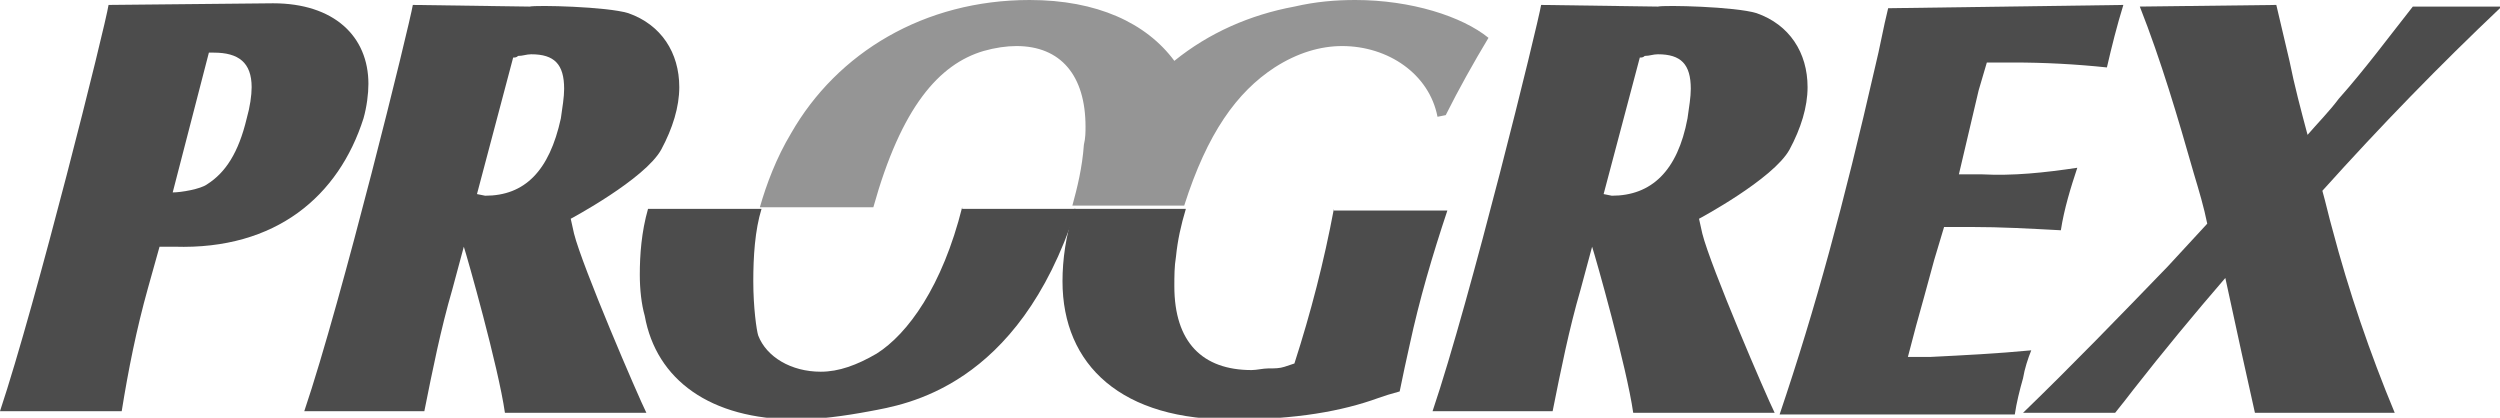
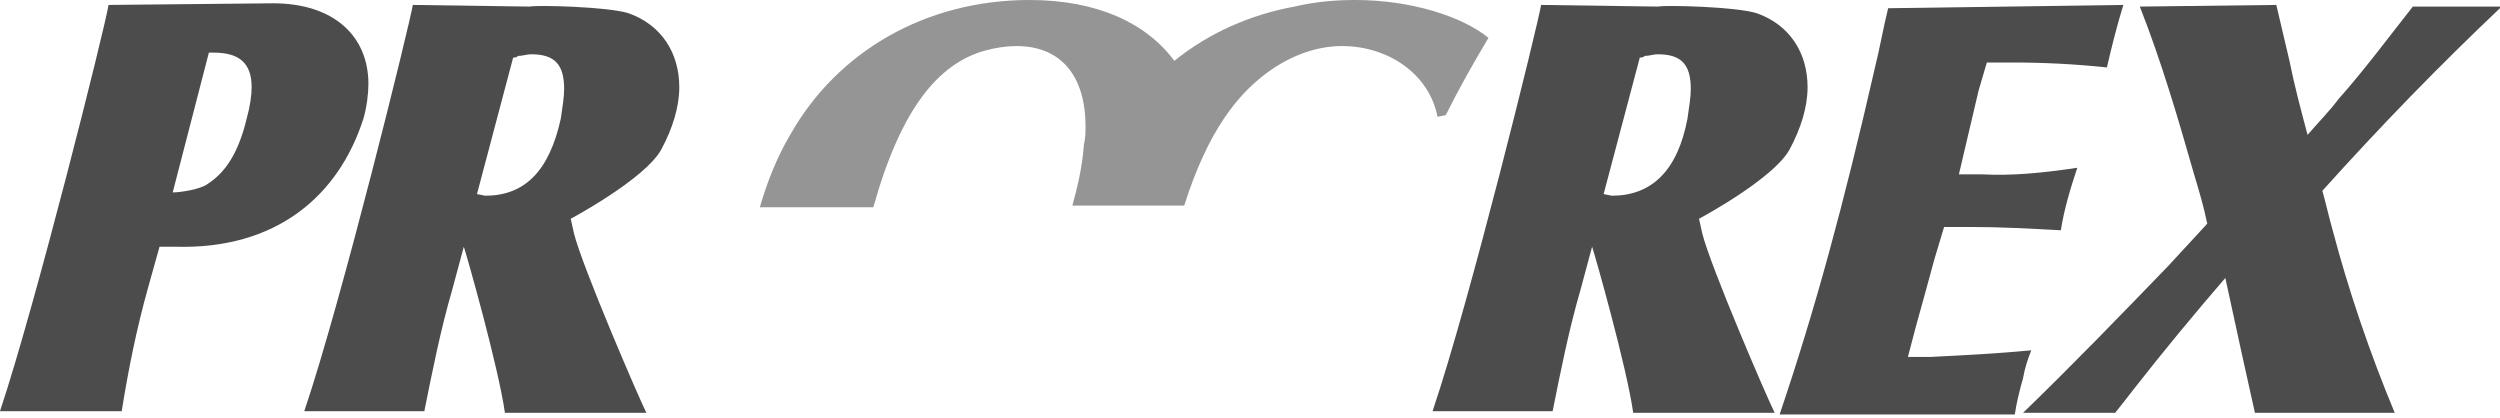
<svg xmlns="http://www.w3.org/2000/svg" version="1.1" id="レイヤー_1" x="0px" y="0px" viewBox="0 0 152 25.4" style="enable-background:new 0 0 152 25.4;" xml:space="preserve">
  <style type="text/css">
	.st0{fill:#4C4C4C;}
	.st1{fill:#959595;}
</style>
  <g>
    <path class="st0" d="M12.6,11.2c-0.4,0.3-1.6,0.5-2.1,0.5l2.2-8.5c0.1,0,0.2,0,0.3,0c1.5,0,2.3,0.6,2.3,2.1c0,0.5-0.1,1.2-0.3,1.9   C14.5,9.3,13.7,10.5,12.6,11.2z M6.6,0.3C6.4,1.6,2.2,18.4,0,25h7.4c0.4-2.5,0.9-5,1.6-7.5L9.7,15l0.9,0c6.2,0.2,10-3.1,11.5-7.8   c0.2-0.7,0.3-1.5,0.3-2.1c0-2.9-2.1-4.9-5.8-4.9L6.6,0.3z" />
    <path class="st0" d="M29.5,11.9L29,11.8l2.2-8.3c0.1,0,0.2,0,0.3-0.1c0.3,0,0.5-0.1,0.8-0.1c1.4,0,2,0.6,2,2.1   c0,0.5-0.1,1.1-0.2,1.8C33.4,10.4,31.9,11.9,29.5,11.9z M25.1,0.3c-0.2,1.2-4.3,17.9-6.6,24.7h7.3c0.5-2.5,1-5,1.7-7.4l0.7-2.6   c0.2,0.6,2.1,7.3,2.5,10.1h8.6c-0.5-1-3.9-8.9-4.4-10.9l-0.2-0.9c0,0,4.5-2.4,5.5-4.2c0.7-1.3,1.1-2.6,1.1-3.8   c0-2.1-1.1-3.8-3.1-4.5c-1.3-0.4-5.6-0.5-6-0.4L25.1,0.3z" />
    <path class="st0" d="M98,11.9l-0.5-0.1l2.2-8.3c0.1,0,0.2,0,0.3-0.1c0.3,0,0.5-0.1,0.8-0.1c1.4,0,2,0.6,2,2.1   c0,0.5-0.1,1.1-0.2,1.8C102,10.4,100.4,11.9,98,11.9z M93.7,0.3c-0.2,1.2-4.3,17.9-6.6,24.7h7.3c0.5-2.5,1-5,1.7-7.4l0.7-2.6   c0.2,0.6,2.1,7.3,2.5,10.1h8.6c-0.5-1-3.9-8.9-4.4-10.9l-0.2-0.9c0,0,4.5-2.4,5.5-4.2c0.7-1.3,1.1-2.6,1.1-3.8   c0-2.1-1.1-3.8-3.1-4.5c-1.3-0.4-5.6-0.5-6-0.4L93.7,0.3z" />
    <path class="st0" d="M129.1,0.3c-0.4,1.3-0.7,2.5-1,3.8c-1.9-0.2-3.8-0.3-5.7-0.3h-0.8l-0.8,0l-0.5,1.7l-0.4,1.7l-0.4,1.7l-0.4,1.7   h0.7l0.7,0c1.9,0.1,3.8-0.1,5.8-0.4c-0.4,1.2-0.8,2.5-1,3.8c-1.9-0.1-3.6-0.2-5.5-0.2h-0.8h-0.8l-0.6,2L117,18l-0.5,1.8l-0.5,1.9   h0.7l0.7,0c2-0.1,4-0.2,6.1-0.4c-0.2,0.5-0.4,1.1-0.5,1.7c-0.2,0.7-0.4,1.5-0.5,2.2h-14.3c2.2-6.5,3.9-12.8,5.8-21.1   c0.3-1.2,0.5-2.4,0.8-3.6L129.1,0.3z" />
    <path class="st0" d="M138.4,0.3l0.4,1.7l0.4,1.7c0.3,1.5,0.7,3,1.1,4.5c0.6-0.7,1.3-1.4,1.9-2.2c1.6-1.8,3-3.7,4.5-5.6l5.4,0   c-3.8,3.6-7.3,7.2-10.9,11.2c0.2,0.7,0.4,1.6,0.6,2.3c1,3.8,2.3,7.6,3.8,11.2h-8.5l-0.8-3.6l-1-4.6c-1.9,2.2-3.8,4.5-5.6,6.8   c-0.3,0.4-0.7,0.9-1.1,1.4H123c3-2.9,5.9-5.9,8.8-8.9l1.2-1.3l1.2-1.3c-0.2-1-0.5-2-0.8-3c-1-3.5-2-6.9-3.3-10.2L138.4,0.3z" />
    <g>
-       <path class="st0" d="M58.5,12.6c-1.2,4.8-3.3,7.7-5.2,8.9c-1.2,0.7-2.3,1.1-3.4,1.1c-1.8,0-3.3-0.9-3.8-2.2    c-0.1-0.3-0.3-1.7-0.3-3.3c0-1.5,0.1-3.1,0.5-4.4c0,0,0,0,0,0h-6.9c-0.4,1.4-0.5,2.8-0.5,4c0,0.9,0.1,1.8,0.3,2.5    c0.7,3.9,4,6.3,9.2,6.3c1.4,0,2.9-0.2,4.5-0.5c2.1-0.4,9-1.4,12.5-12.2c0,0,0-0.1,0-0.1H58.5z" />
-       <path class="st0" d="M81.1,12.7c-0.6,3.2-1.4,6.3-2.4,9.4l-0.3,0.1l-0.3,0.1c-0.3,0.1-0.6,0.1-1,0.1c-0.3,0-0.7,0.1-1,0.1    c-3,0-4.7-1.7-4.7-5.1c0-0.6,0-1.2,0.1-1.8c0.1-1,0.3-1.9,0.6-2.9h-6.8c0,0,0,0,0,0c0,0,0,0.1,0,0.1c-0.5,1.5-0.7,3-0.7,4.3    c0,5.1,3.6,8.5,10.5,8.4c3.7,0,6.5-0.5,8.7-1.3l0.6-0.2l0.7-0.2c0.2-1,0.4-1.9,0.6-2.8c0.6-2.8,1.4-5.5,2.3-8.2H81.1z" />
-     </g>
-     <path class="st0" d="M65.4,12.6L65.4,12.6C65.4,12.7,65.4,12.7,65.4,12.6C65.4,12.7,65.4,12.7,65.4,12.6   C65.4,12.6,65.4,12.6,65.4,12.6z" />
+       </g>
    <path class="st0" d="M65.4,12.6L65.4,12.6C65.4,12.6,65.4,12.6,65.4,12.6C65.4,12.6,65.4,12.6,65.4,12.6   C65.4,12.6,65.4,12.6,65.4,12.6z" />
    <path class="st1" d="M82.4,0c-1.2,0-2.4,0.1-3.7,0.4C76,0.9,73.5,2,71.4,3.7C69.7,1.4,66.7,0,62.6,0c-6.4,0-11.7,3.2-14.5,8.1   c-0.9,1.5-1.5,3.1-1.9,4.5h6.9c1.7-6.1,4-8.7,6.7-9.5c0.7-0.2,1.4-0.3,2-0.3c2.7,0,4.2,1.8,4.2,4.9c0,0.3,0,0.7-0.1,1.1   c-0.1,1.4-0.4,2.6-0.7,3.7c0,0,0,0,0,0l0,0h6.8h0c0,0,0,0,0,0c1.4-4.4,3.2-6.9,5.5-8.4c1.4-0.9,2.8-1.3,4.1-1.3   c2.8,0,5.3,1.7,5.8,4.3l0.5-0.1c0.8-1.6,1.7-3.2,2.6-4.7C88.9,1,85.8,0,82.4,0z" />
  </g>
</svg>